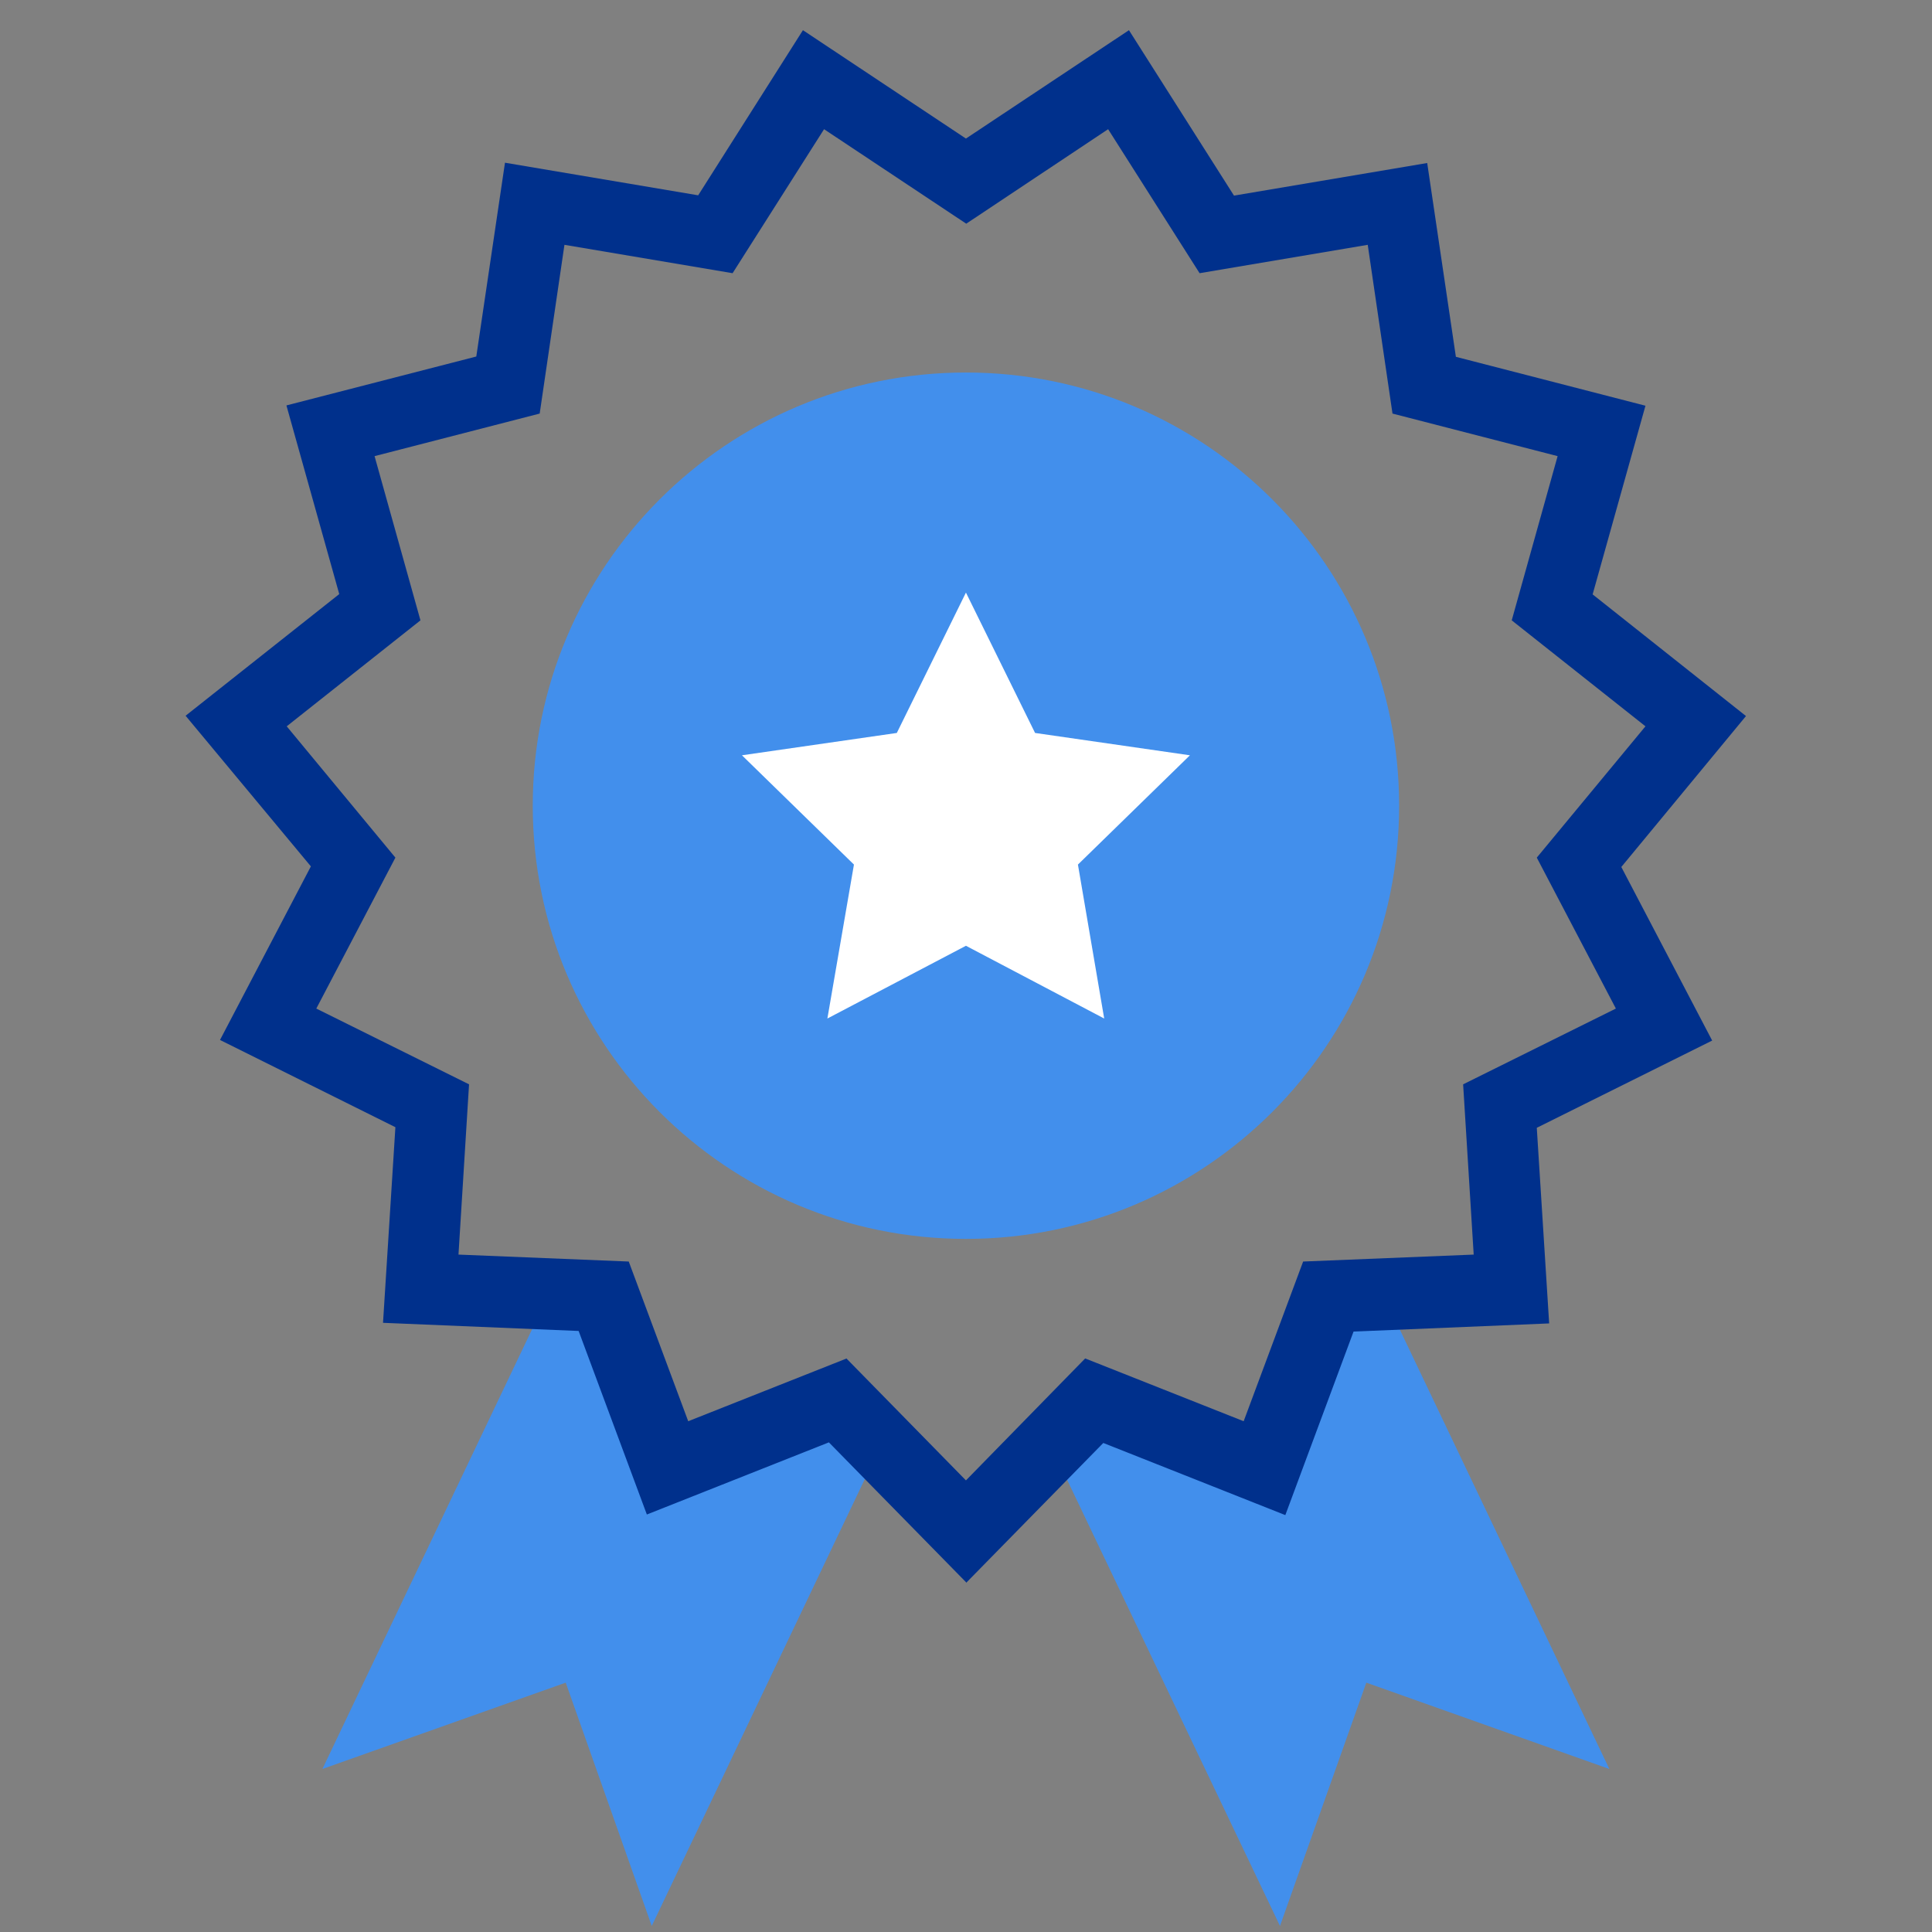
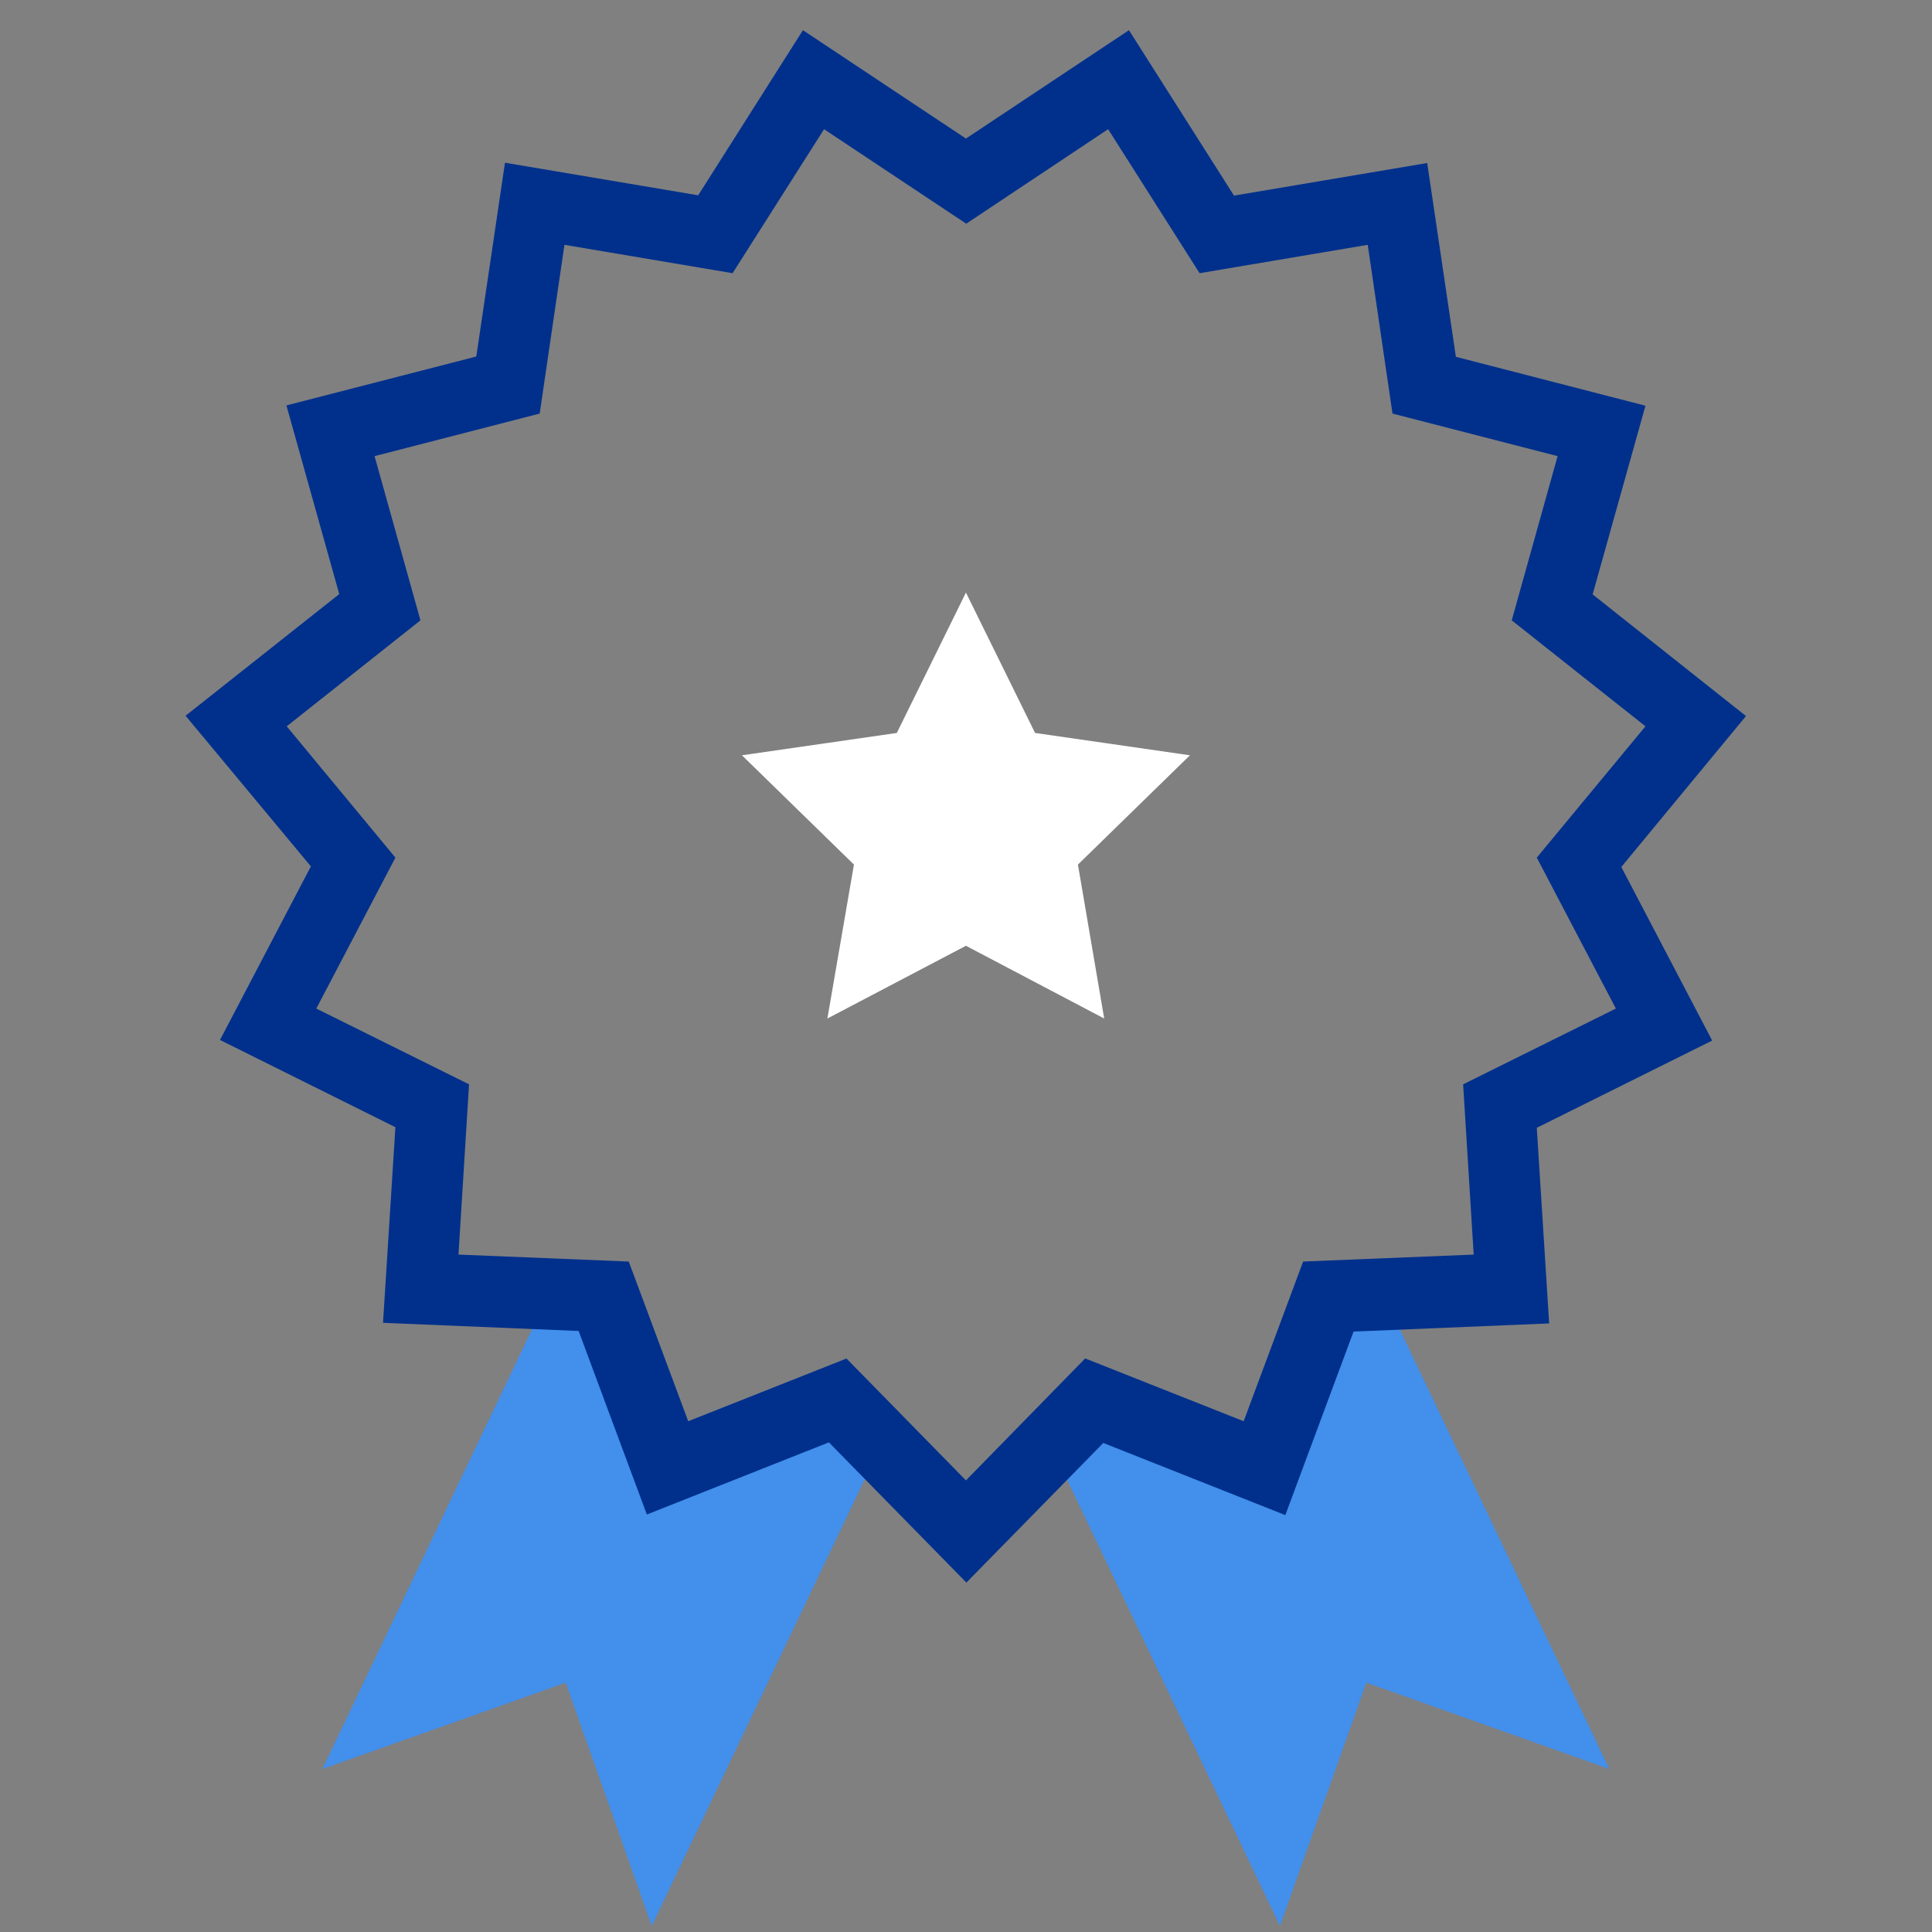
<svg xmlns="http://www.w3.org/2000/svg" width="64" height="64" viewBox="0 0 64 64" fill="none">
  <rect x="0" y="0" width="64" height="64" fill="#808080" stroke="none" />
  <path d="M27.75 46.4L22.11 48.63L20 42.94L18.18 42.87L10.68 58.6L18.74 55.74L21.59 63.8L29.19 47.86L27.75 46.4Z" fill="#428FEC" />
  <path d="M44.001 42.94L41.881 48.63L36.241 46.4L34.801 47.87L42.401 63.8L45.261 55.74L53.311 58.6L45.811 42.87L44.001 42.94Z" fill="#428FEC" />
-   <path d="M31.998 41.04C39.924 41.04 46.348 34.615 46.348 26.69C46.348 18.765 39.924 12.34 31.998 12.34C24.073 12.34 17.648 18.765 17.648 26.69C17.648 34.615 24.073 41.04 31.998 41.04Z" fill="#428FEC" />
  <path d="M31.998 19.63L34.288 24.28L39.418 25.02L35.708 28.64L36.578 33.74L31.998 31.33L27.408 33.74L28.288 28.64L24.578 25.02L29.708 24.28L31.998 19.63Z" fill="white" />
  <path d="M31.998 52.41L27.458 47.78L21.428 50.17L19.168 44.09L12.688 43.82L13.098 37.34L7.288 34.45L10.298 28.7L6.148 23.71L11.238 19.68L9.488 13.43L15.778 11.81L16.728 5.39L23.128 6.47L26.598 1L31.998 4.59L37.398 1L40.878 6.48L47.278 5.4L48.228 11.82L54.508 13.44L52.758 19.69L57.838 23.72L53.708 28.72L56.718 34.47L50.908 37.36L51.318 43.84L44.838 44.11L42.578 50.19L36.548 47.8L32.008 52.43L31.998 52.41ZM28.048 45.01L31.998 49.04L35.948 45L41.198 47.08L43.168 41.79L48.818 41.56L48.468 35.92L53.528 33.41L50.908 28.41L54.508 24.06L50.078 20.55L51.598 15.11L46.128 13.7L45.308 8.11L39.738 9.05L36.708 4.28L32.008 7.41L27.298 4.28L24.268 9.05L18.698 8.11L17.878 13.7L12.408 15.11L13.928 20.55L9.498 24.06L13.098 28.41L10.478 33.41L15.538 35.92L15.188 41.56L20.828 41.79L22.798 47.08L28.048 45V45.01Z" fill="#00308C" />
</svg>